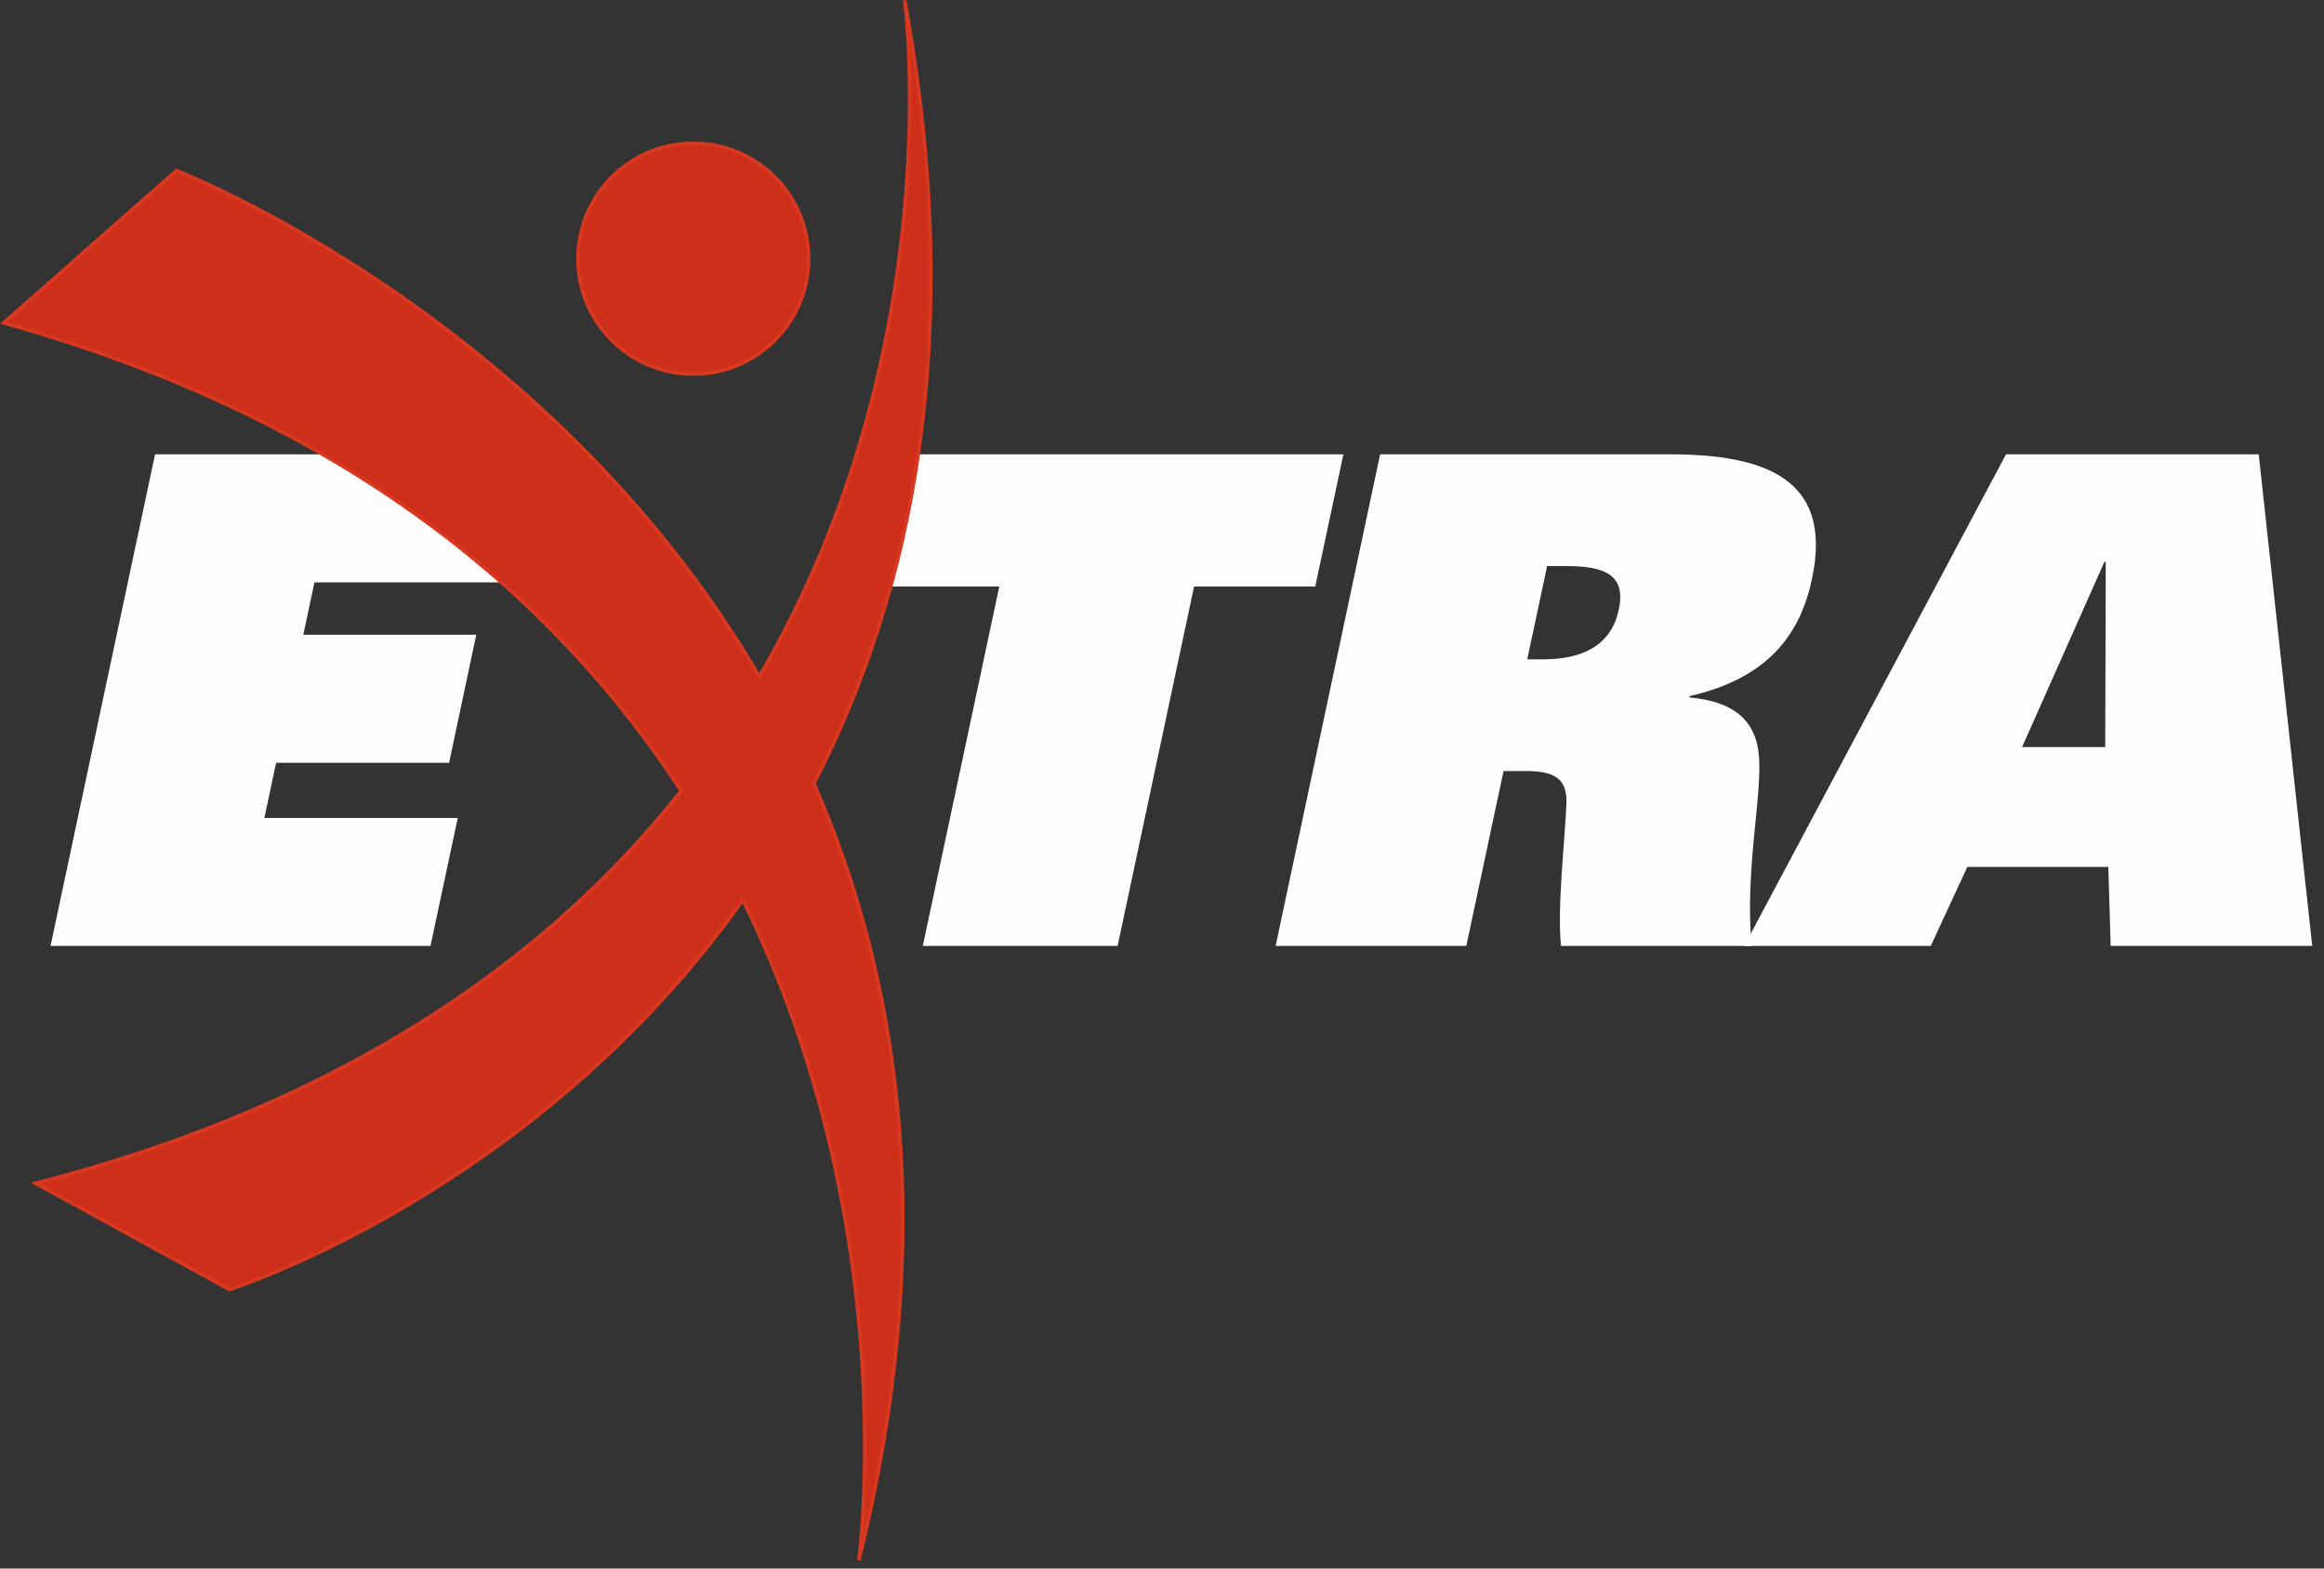
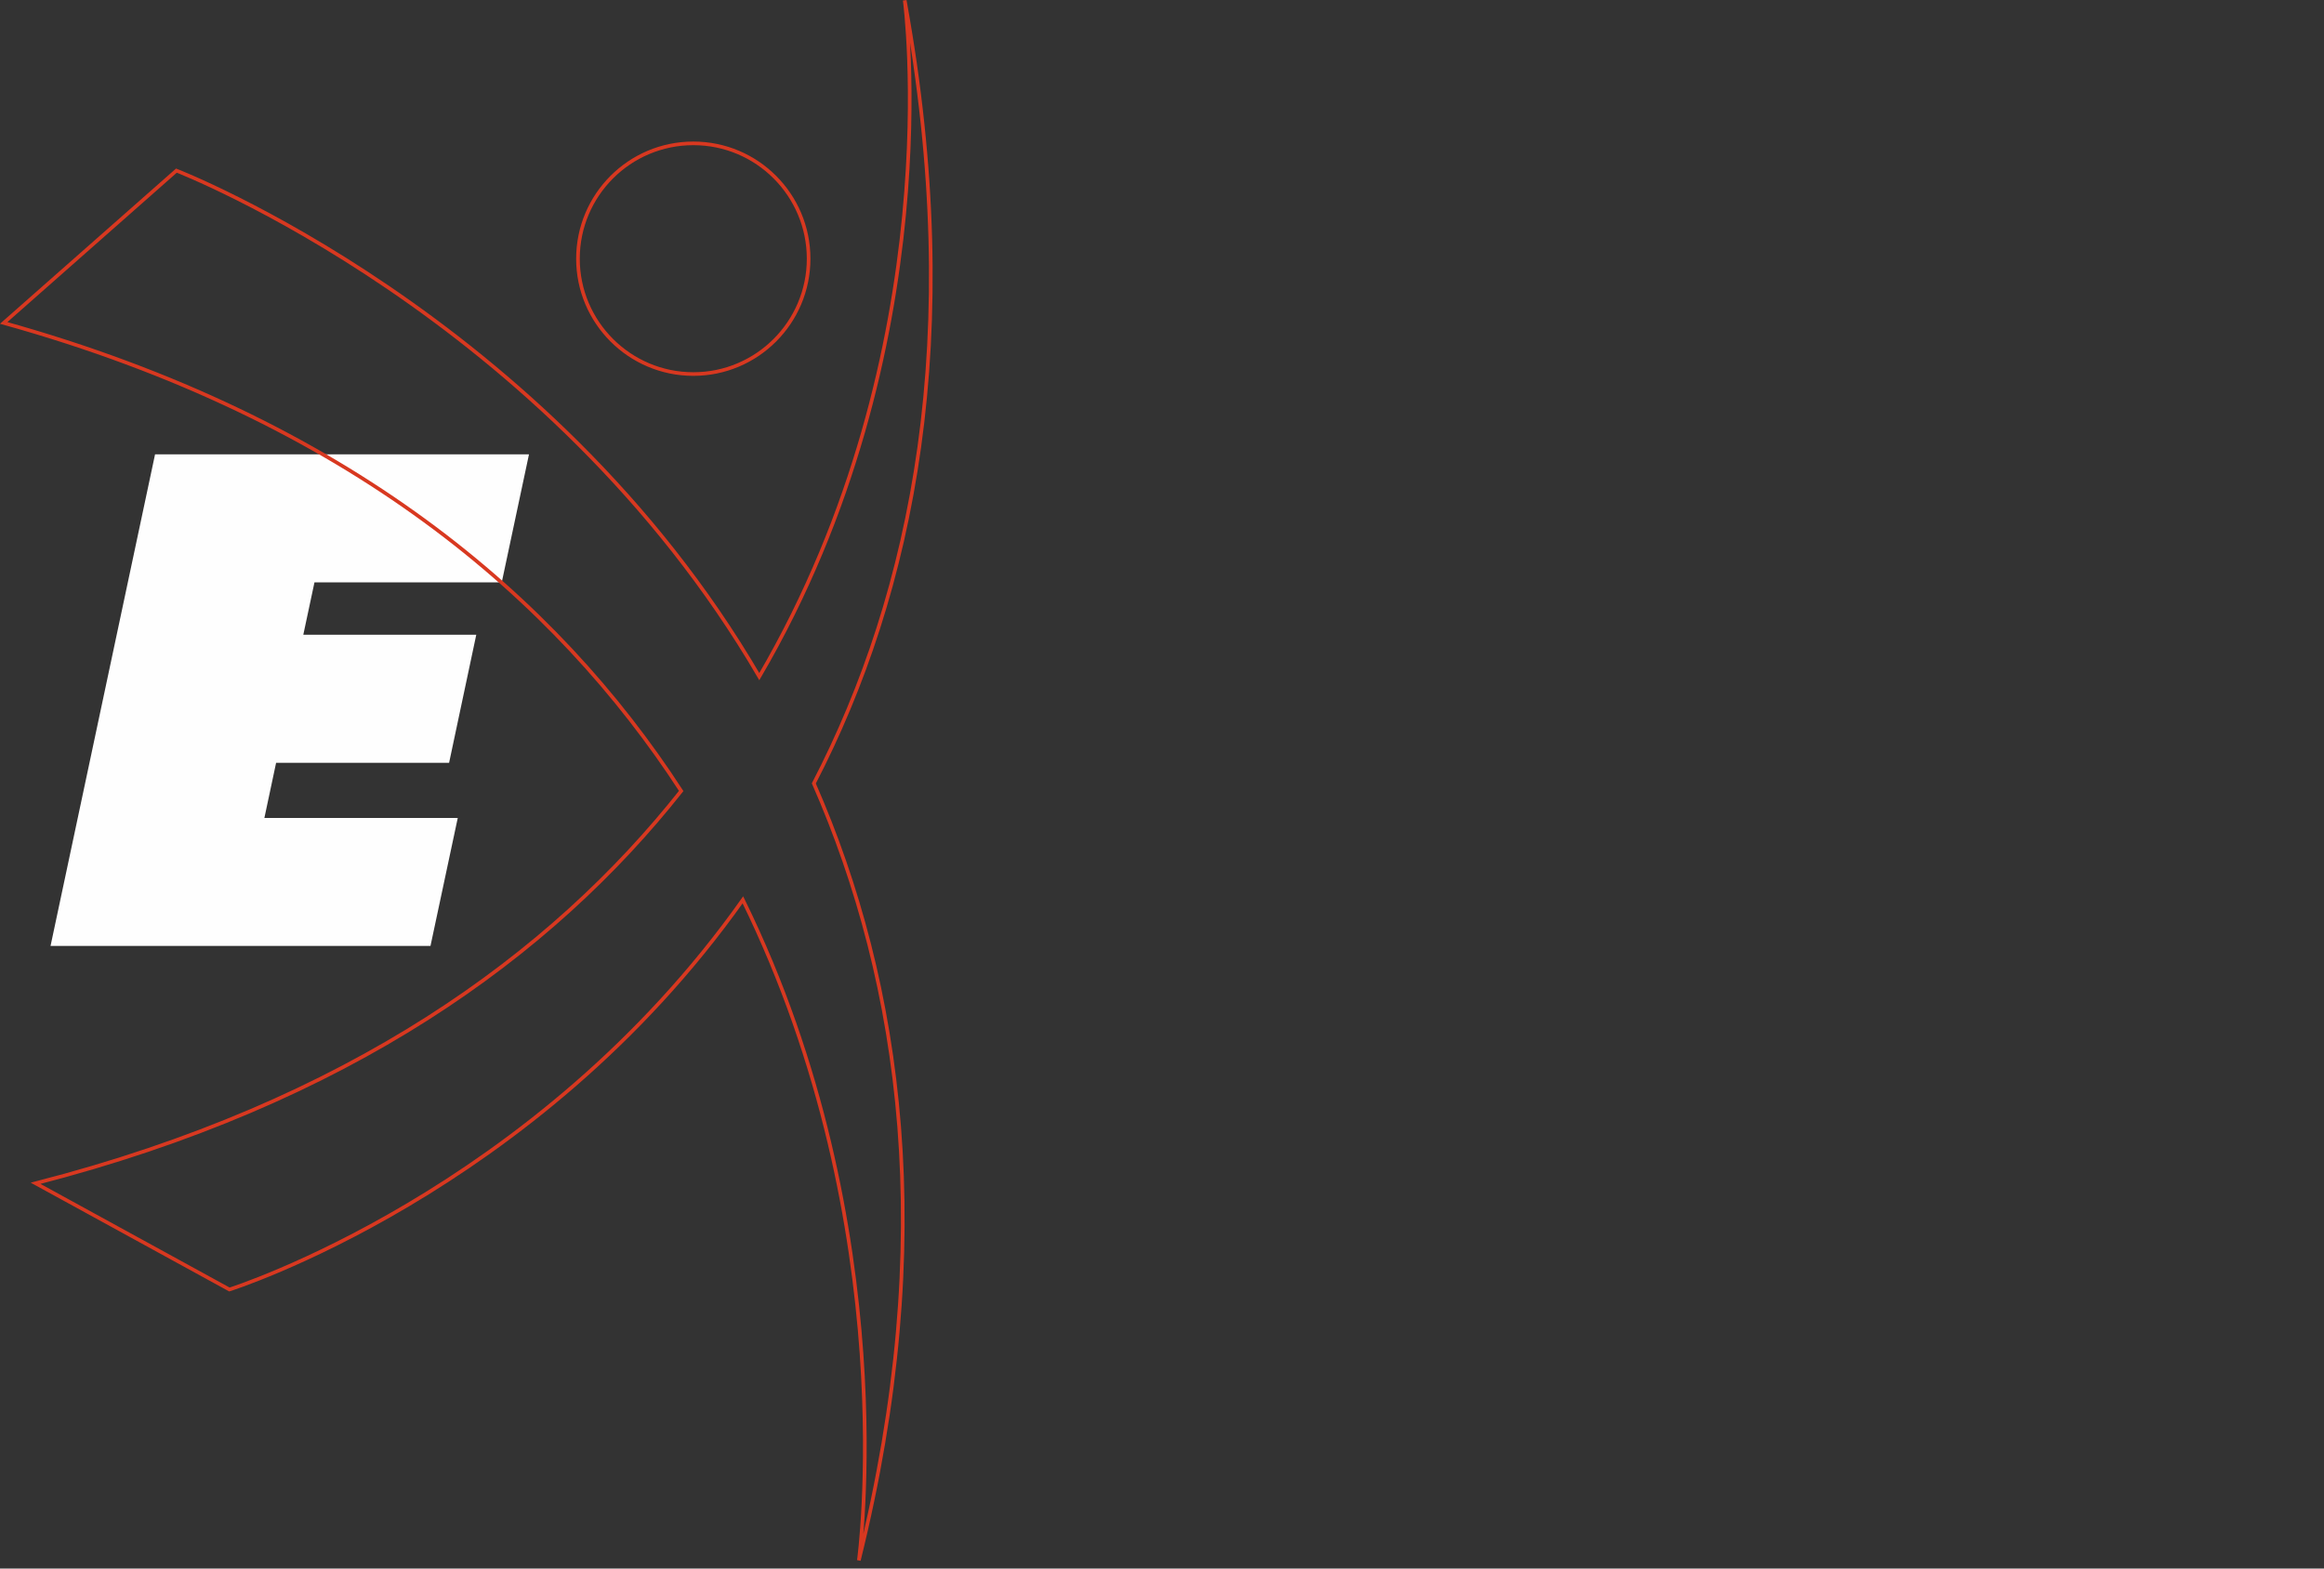
<svg xmlns="http://www.w3.org/2000/svg" width="160px" height="108px" viewBox="0 0 160 108" version="1.1">
  <rect x="0" y="0" width="160" height="108" fill="#333333" stroke="none" />
  <title>Extra_LOGO</title>
  <desc>Created with Sketch.</desc>
  <g id="Symbols" stroke="none" stroke-width="1" fill="none" fill-rule="evenodd">
    <g id="UI/NAV/D" transform="translate(0, -1)">
      <g id="NAV">
        <g id="icon/LOGO/color">
          <g id="Icon/LOGO/color">
            <polygon id="Fill-1" fill="#FEFEFE" points="10.675 32.283 36.419 32.283 34.544 41.098 21.65 41.098 20.882 44.704 32.79 44.704 30.919 53.521 19.009 53.521 18.202 57.32 31.515 57.32 29.638 66.13 3.48 66.13" />
-             <polygon id="Fill-2" fill="#FEFEFE" points="68.798 41.385 57.155 41.385 62.386 32.283 92.489 32.283 90.55 41.385 82.208 41.385 76.944 66.131 63.532 66.131" />
            <g id="Group-11" transform="translate(0, 0.467)">
-               <path d="M87.822,65.663 L100.949,65.663 L103.515,53.621 L105.058,53.621 C107.217,53.621 107.924,54.281 107.84,55.964 C107.693,58.872 107.207,63.136 107.472,65.663 L120.593,65.663 C120.138,60.556 121.246,55.771 121.115,52.867 C121.011,50.288 119.535,48.84 116.312,48.554 L116.33,48.462 C121.658,47.242 123.926,44.289 124.748,40.397 C126.101,34.019 122.31,31.816 115.041,31.816 L95.017,31.816 L87.822,65.663 Z M105.146,45.929 L106.515,39.507 L107.734,39.507 C110.357,39.507 111.982,40.02 111.449,42.502 C110.914,45.042 108.851,45.929 106.273,45.929 L105.146,45.929 Z" id="Fill-3" fill="#FEFEFE" />
-               <path d="M120.084,65.663 L132.928,65.663 L135.445,60.224 L145.149,60.224 L145.314,65.663 L159.19,65.663 L155.506,31.816 L138.107,31.816 L120.084,65.663 Z M139.214,51.973 L144.879,39.225 L144.975,39.225 L144.938,51.973 L139.214,51.973 Z" id="Fill-5" fill="#FEFEFE" />
-               <path d="M47.734,26.287 C52.121,26.287 55.671,22.724 55.671,18.348 C55.671,13.96 52.121,10.404 47.734,10.404 C43.347,10.404 39.791,13.96 39.791,18.348 C39.791,22.724 43.347,26.287 47.734,26.287 M62.287,0.556 C62.287,0.556 65.502,24.512 52.275,47.121 C37.702,22.162 12.146,12.281 12.146,12.281 L0.255,22.768 C23.956,29.377 38.282,41.718 46.898,54.995 C37.953,66.298 24.037,76.455 2.451,82.007 L15.795,89.32 C15.795,89.32 36.84,82.692 51.145,62.491 C62.281,85.169 59.129,107.97 59.129,107.97 C64.606,85.885 62.087,68.265 56.029,54.474 C62.832,41.35 66.509,23.778 62.287,0.556" id="Fill-7" fill="#CE2F1B" />
              <path d="M47.734,26.287 C52.121,26.287 55.671,22.724 55.671,18.348 C55.671,13.96 52.121,10.404 47.734,10.404 C43.347,10.404 39.791,13.96 39.791,18.348 C39.791,22.724 43.347,26.287 47.734,26.287 Z M62.287,0.556 C62.287,0.556 65.502,24.512 52.275,47.121 C37.702,22.162 12.146,12.281 12.146,12.281 L0.255,22.768 C23.956,29.377 38.282,41.718 46.898,54.995 C37.953,66.298 24.037,76.455 2.451,82.007 L15.795,89.32 C15.795,89.32 36.84,82.692 51.145,62.491 C62.281,85.169 59.129,107.97 59.129,107.97 C64.606,85.885 62.087,68.265 56.029,54.474 C62.832,41.35 66.509,23.778 62.287,0.556 Z" id="Stroke-9" stroke="#D83820" stroke-width="0.25" />
            </g>
          </g>
        </g>
      </g>
    </g>
  </g>
</svg>